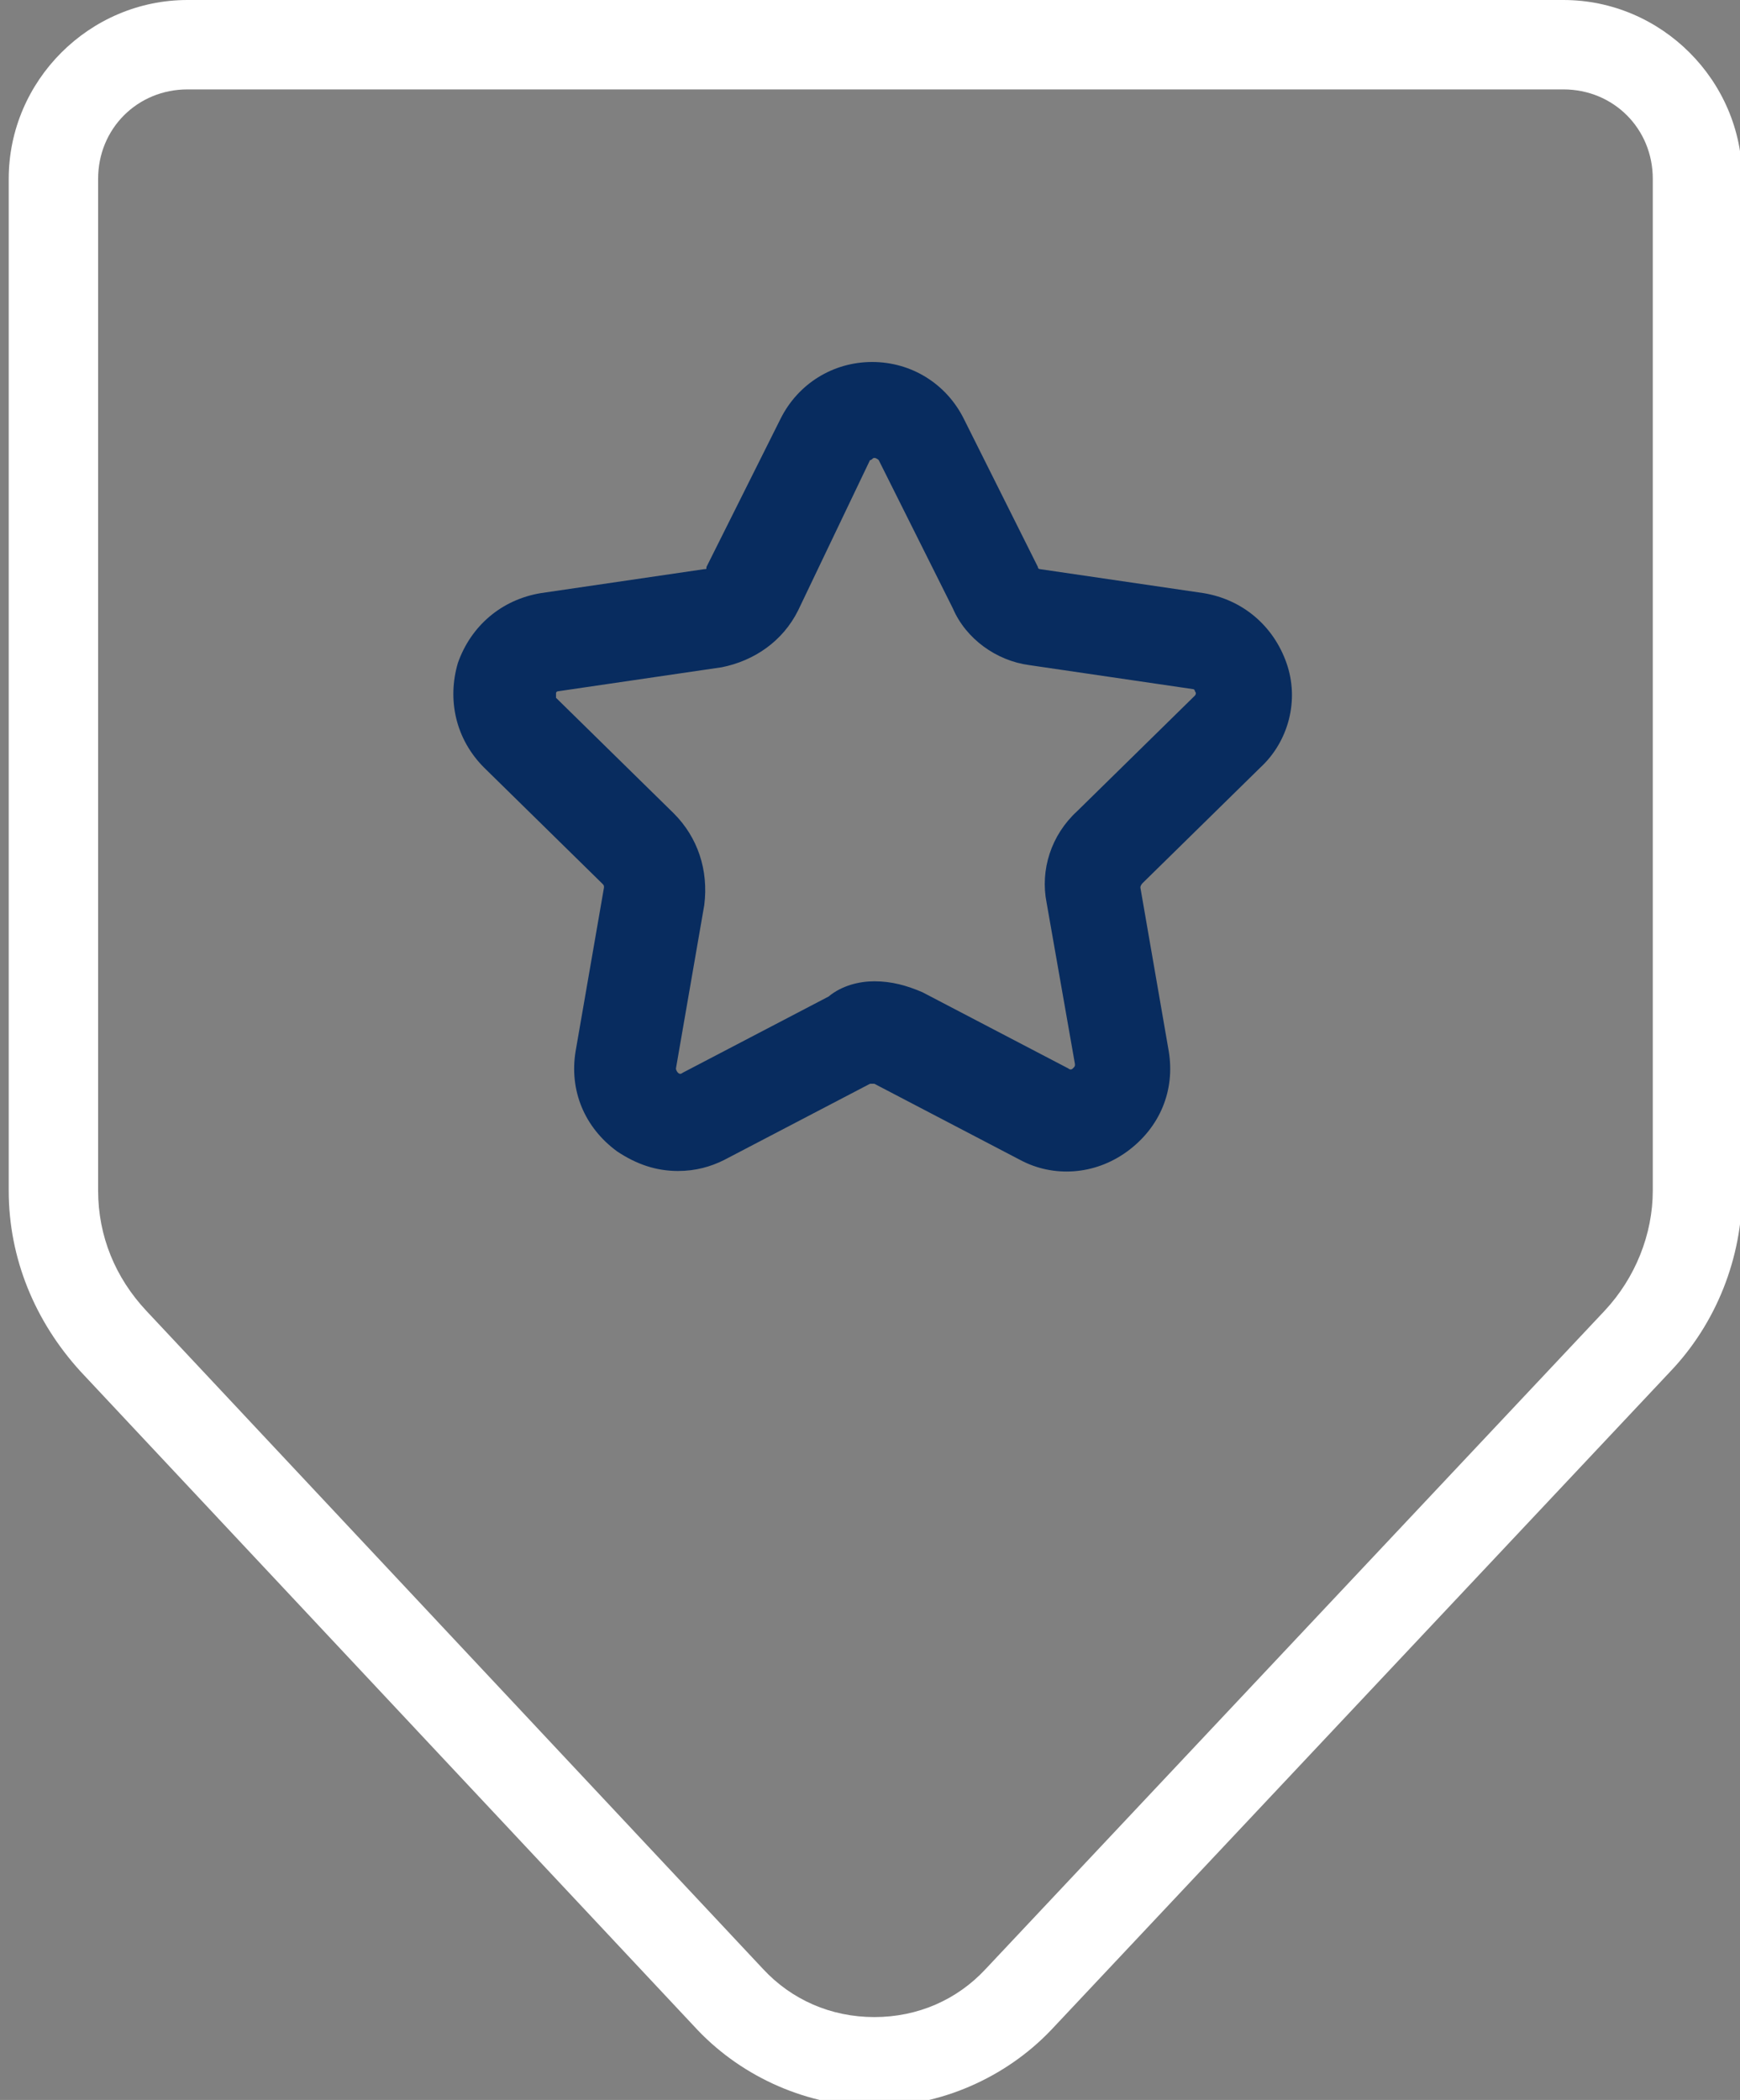
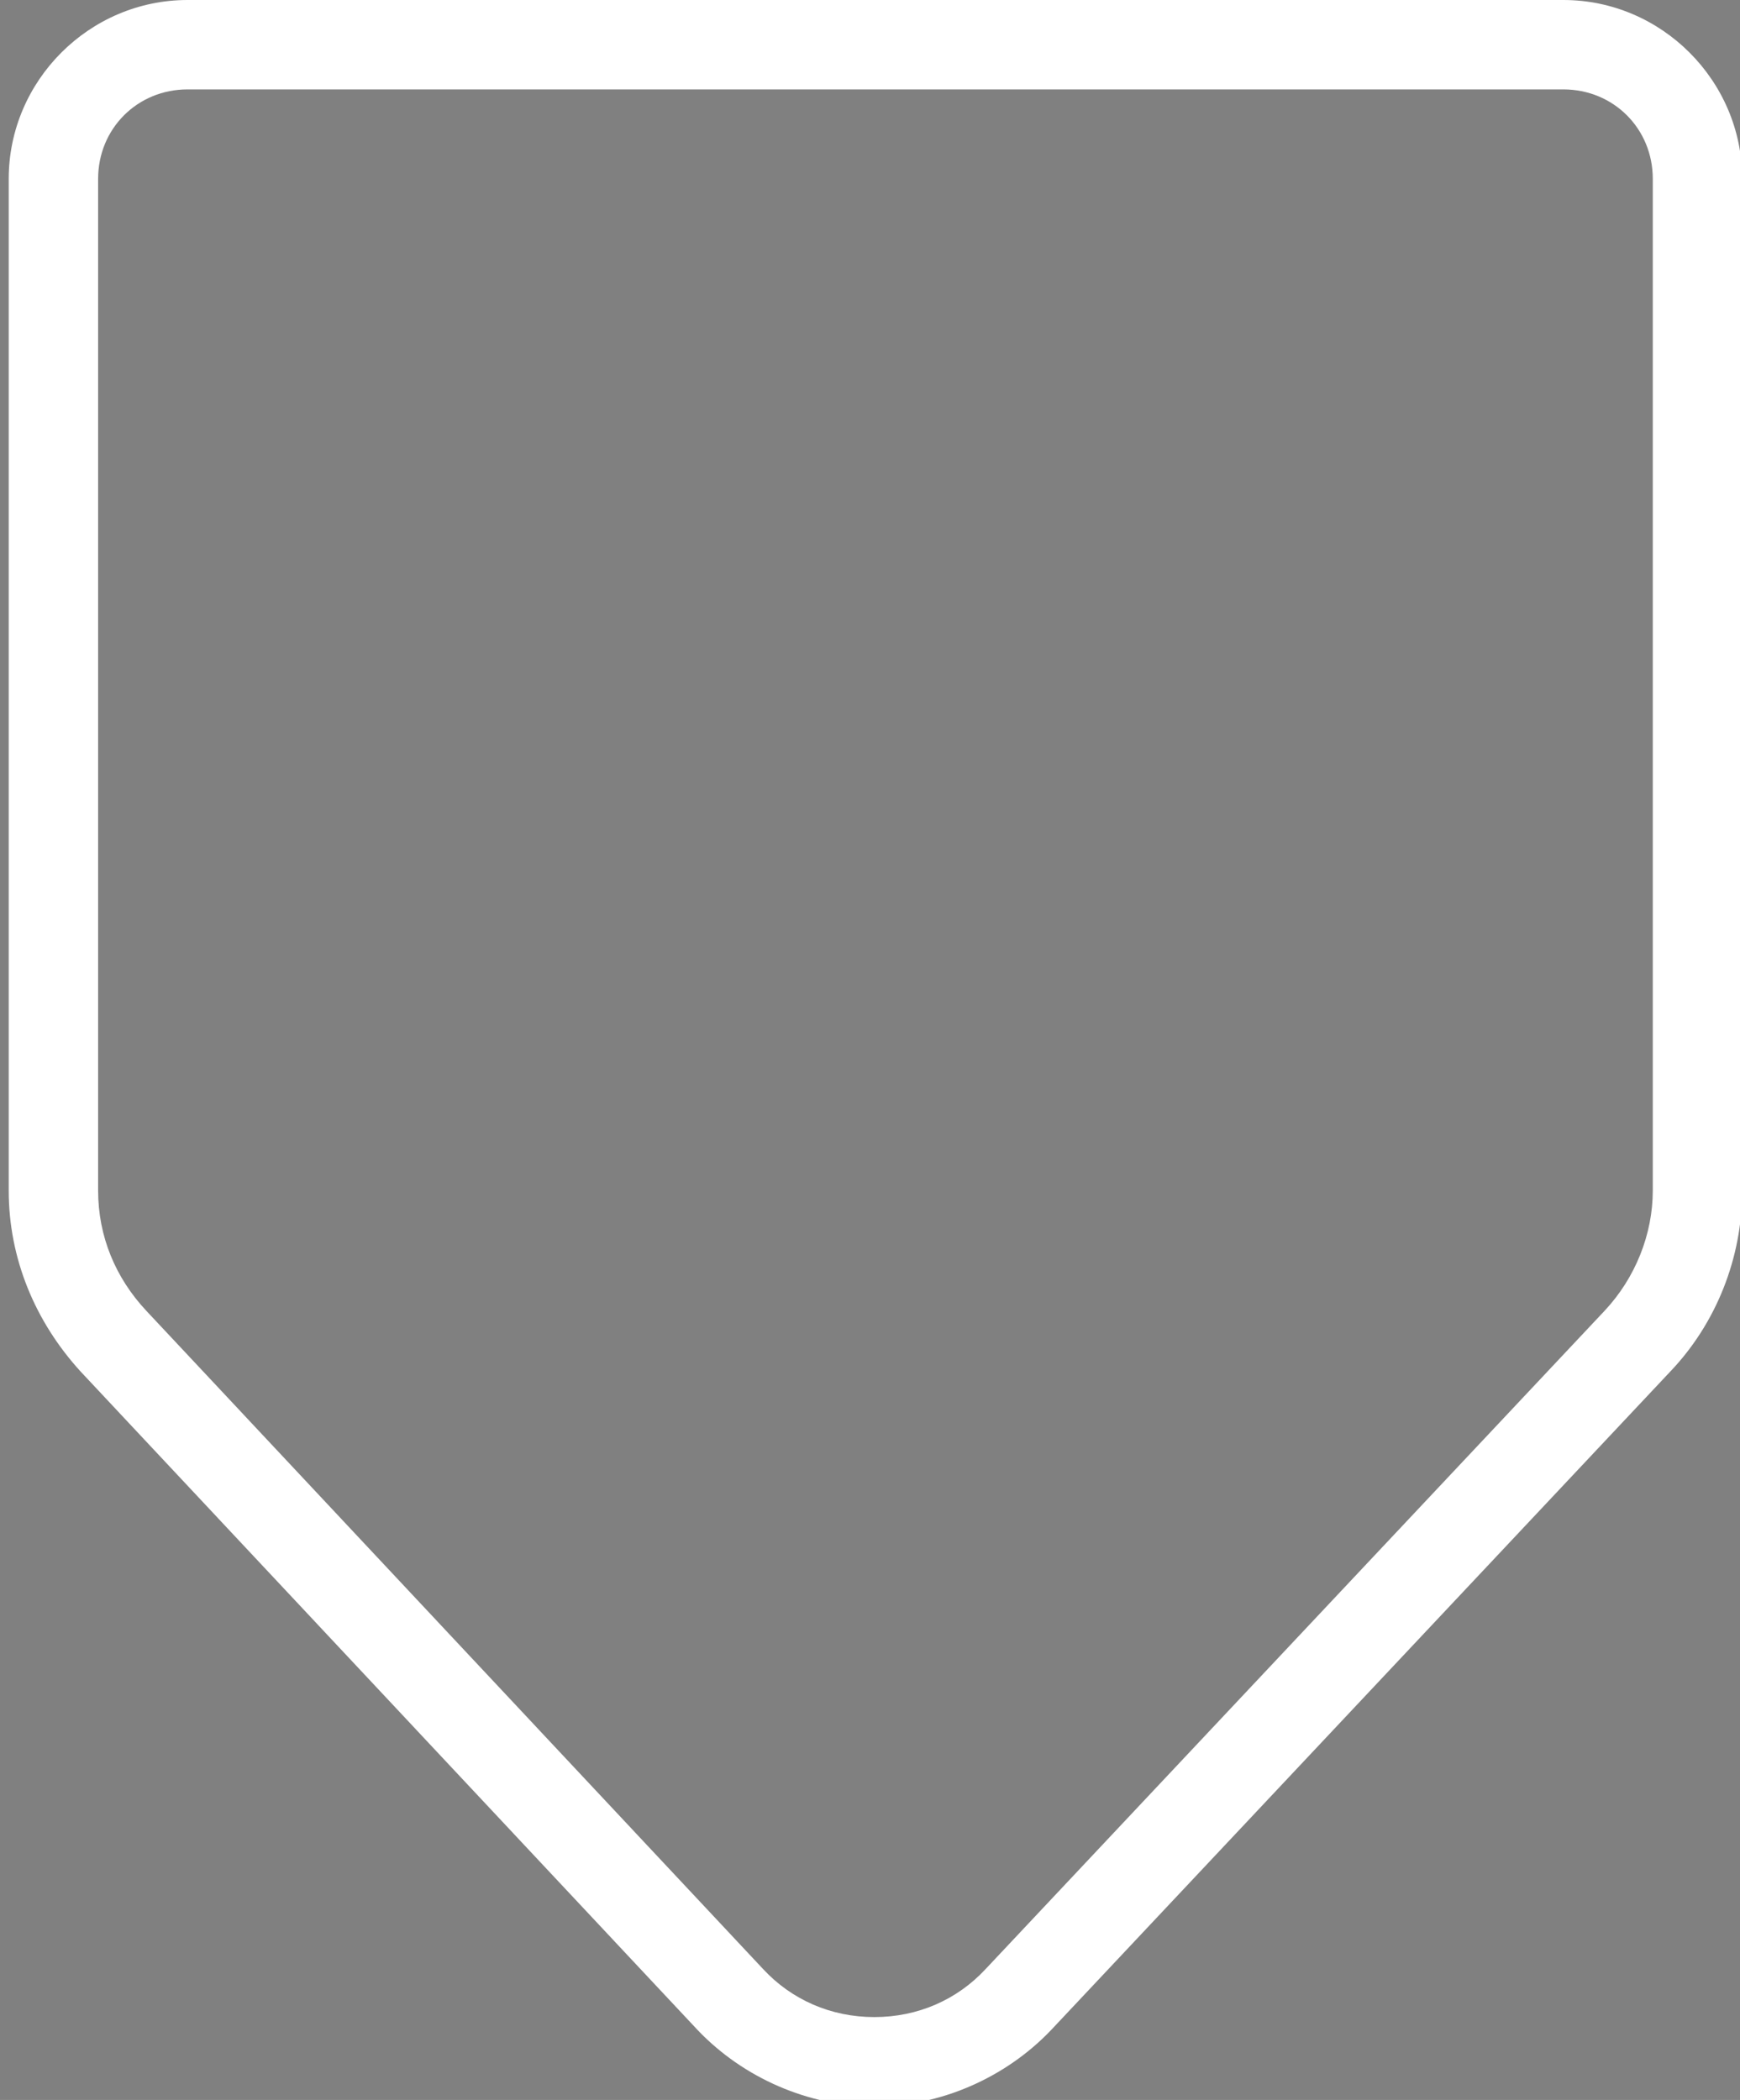
<svg xmlns="http://www.w3.org/2000/svg" version="1.1" id="Camada_1" x="0px" y="0px" viewBox="0 0 79.8 96.3" style="enable-background:new 0 0 79.8 96.3;" xml:space="preserve">
  <rect x="0" y="0" width="79.8" height="96.3" fill="#808080" stroke="none" />
  <style type="text/css">
	.st0{fill:#FFFFFF;}
	.st1{fill:#082C5F;}
</style>
  <g>
    <path class="st0" d="M40.1,96.6c-3,0-6-1.3-8.1-3.5L3.7,62.9c-2.1-2.3-3.3-5.2-3.3-8.3V8.2C0.4,3.7,4.1,0,8.6,0h63.1   c4.5,0,8.2,3.7,8.2,8.2v46.4c0,3.1-1.2,6.1-3.3,8.3L48.2,93.1C46.1,95.3,43.1,96.6,40.1,96.6z M8.6,4.1c-2.3,0-4.1,1.8-4.1,4.1   v46.4c0,2.1,0.8,4,2.2,5.5L35,90.3c1.3,1.4,3.1,2.2,5.1,2.2c2,0,3.8-0.8,5.1-2.2l28.4-30.2c1.4-1.5,2.2-3.5,2.2-5.5V8.2   c0-2.3-1.8-4.1-4.1-4.1H8.6z" />
  </g>
  <g>
-     <path class="st1" d="M31.1,53.7c-1,0-1.9-0.3-2.8-0.9c-1.5-1.1-2.2-2.8-1.9-4.6l1.3-7.5c0-0.1,0-0.1-0.1-0.2l-5.4-5.3   c-1.3-1.3-1.7-3.1-1.2-4.8c0.6-1.7,2-2.9,3.8-3.2l7.5-1.1c0.1,0,0.1,0,0.1-0.1l3.4-6.8c0.8-1.6,2.4-2.6,4.2-2.6   c1.8,0,3.4,1,4.2,2.6v0l3.4,6.8c0,0.1,0.1,0.1,0.1,0.1l7.5,1.1c1.8,0.3,3.2,1.5,3.8,3.2c0.6,1.7,0.1,3.6-1.2,4.8l-5.4,5.3   c0,0-0.1,0.1-0.1,0.2l1.3,7.5c0.3,1.8-0.4,3.5-1.9,4.6c-1.5,1.1-3.4,1.2-4.9,0.4l-6.7-3.5c-0.1,0-0.1,0-0.2,0l-6.7,3.5   C32.6,53.5,31.9,53.7,31.1,53.7z M40.1,45c0.8,0,1.5,0.2,2.2,0.5l6.7,3.5c0,0,0.1,0.1,0.2,0c0.1-0.1,0.1-0.1,0.1-0.2L48,41.4   c-0.3-1.5,0.2-3.1,1.4-4.2l5.4-5.3c0,0,0.1-0.1,0-0.2c0-0.1-0.1-0.1-0.1-0.1l-7.5-1.1c-1.5-0.2-2.9-1.2-3.5-2.6l-3.4-6.8   c0,0-0.1-0.1-0.2-0.1c-0.1,0-0.1,0.1-0.2,0.1L36.6,28c-0.7,1.4-2,2.3-3.5,2.6l-7.5,1.1c0,0-0.1,0-0.1,0.1c0,0.1,0,0.2,0,0.2   l5.4,5.3c1.1,1.1,1.6,2.6,1.4,4.2l-1.3,7.5c0,0,0,0.1,0.1,0.2c0.1,0.1,0.2,0,0.2,0l6.7-3.5C38.6,45.2,39.4,45,40.1,45z" />
-   </g>
+     </g>
</svg>